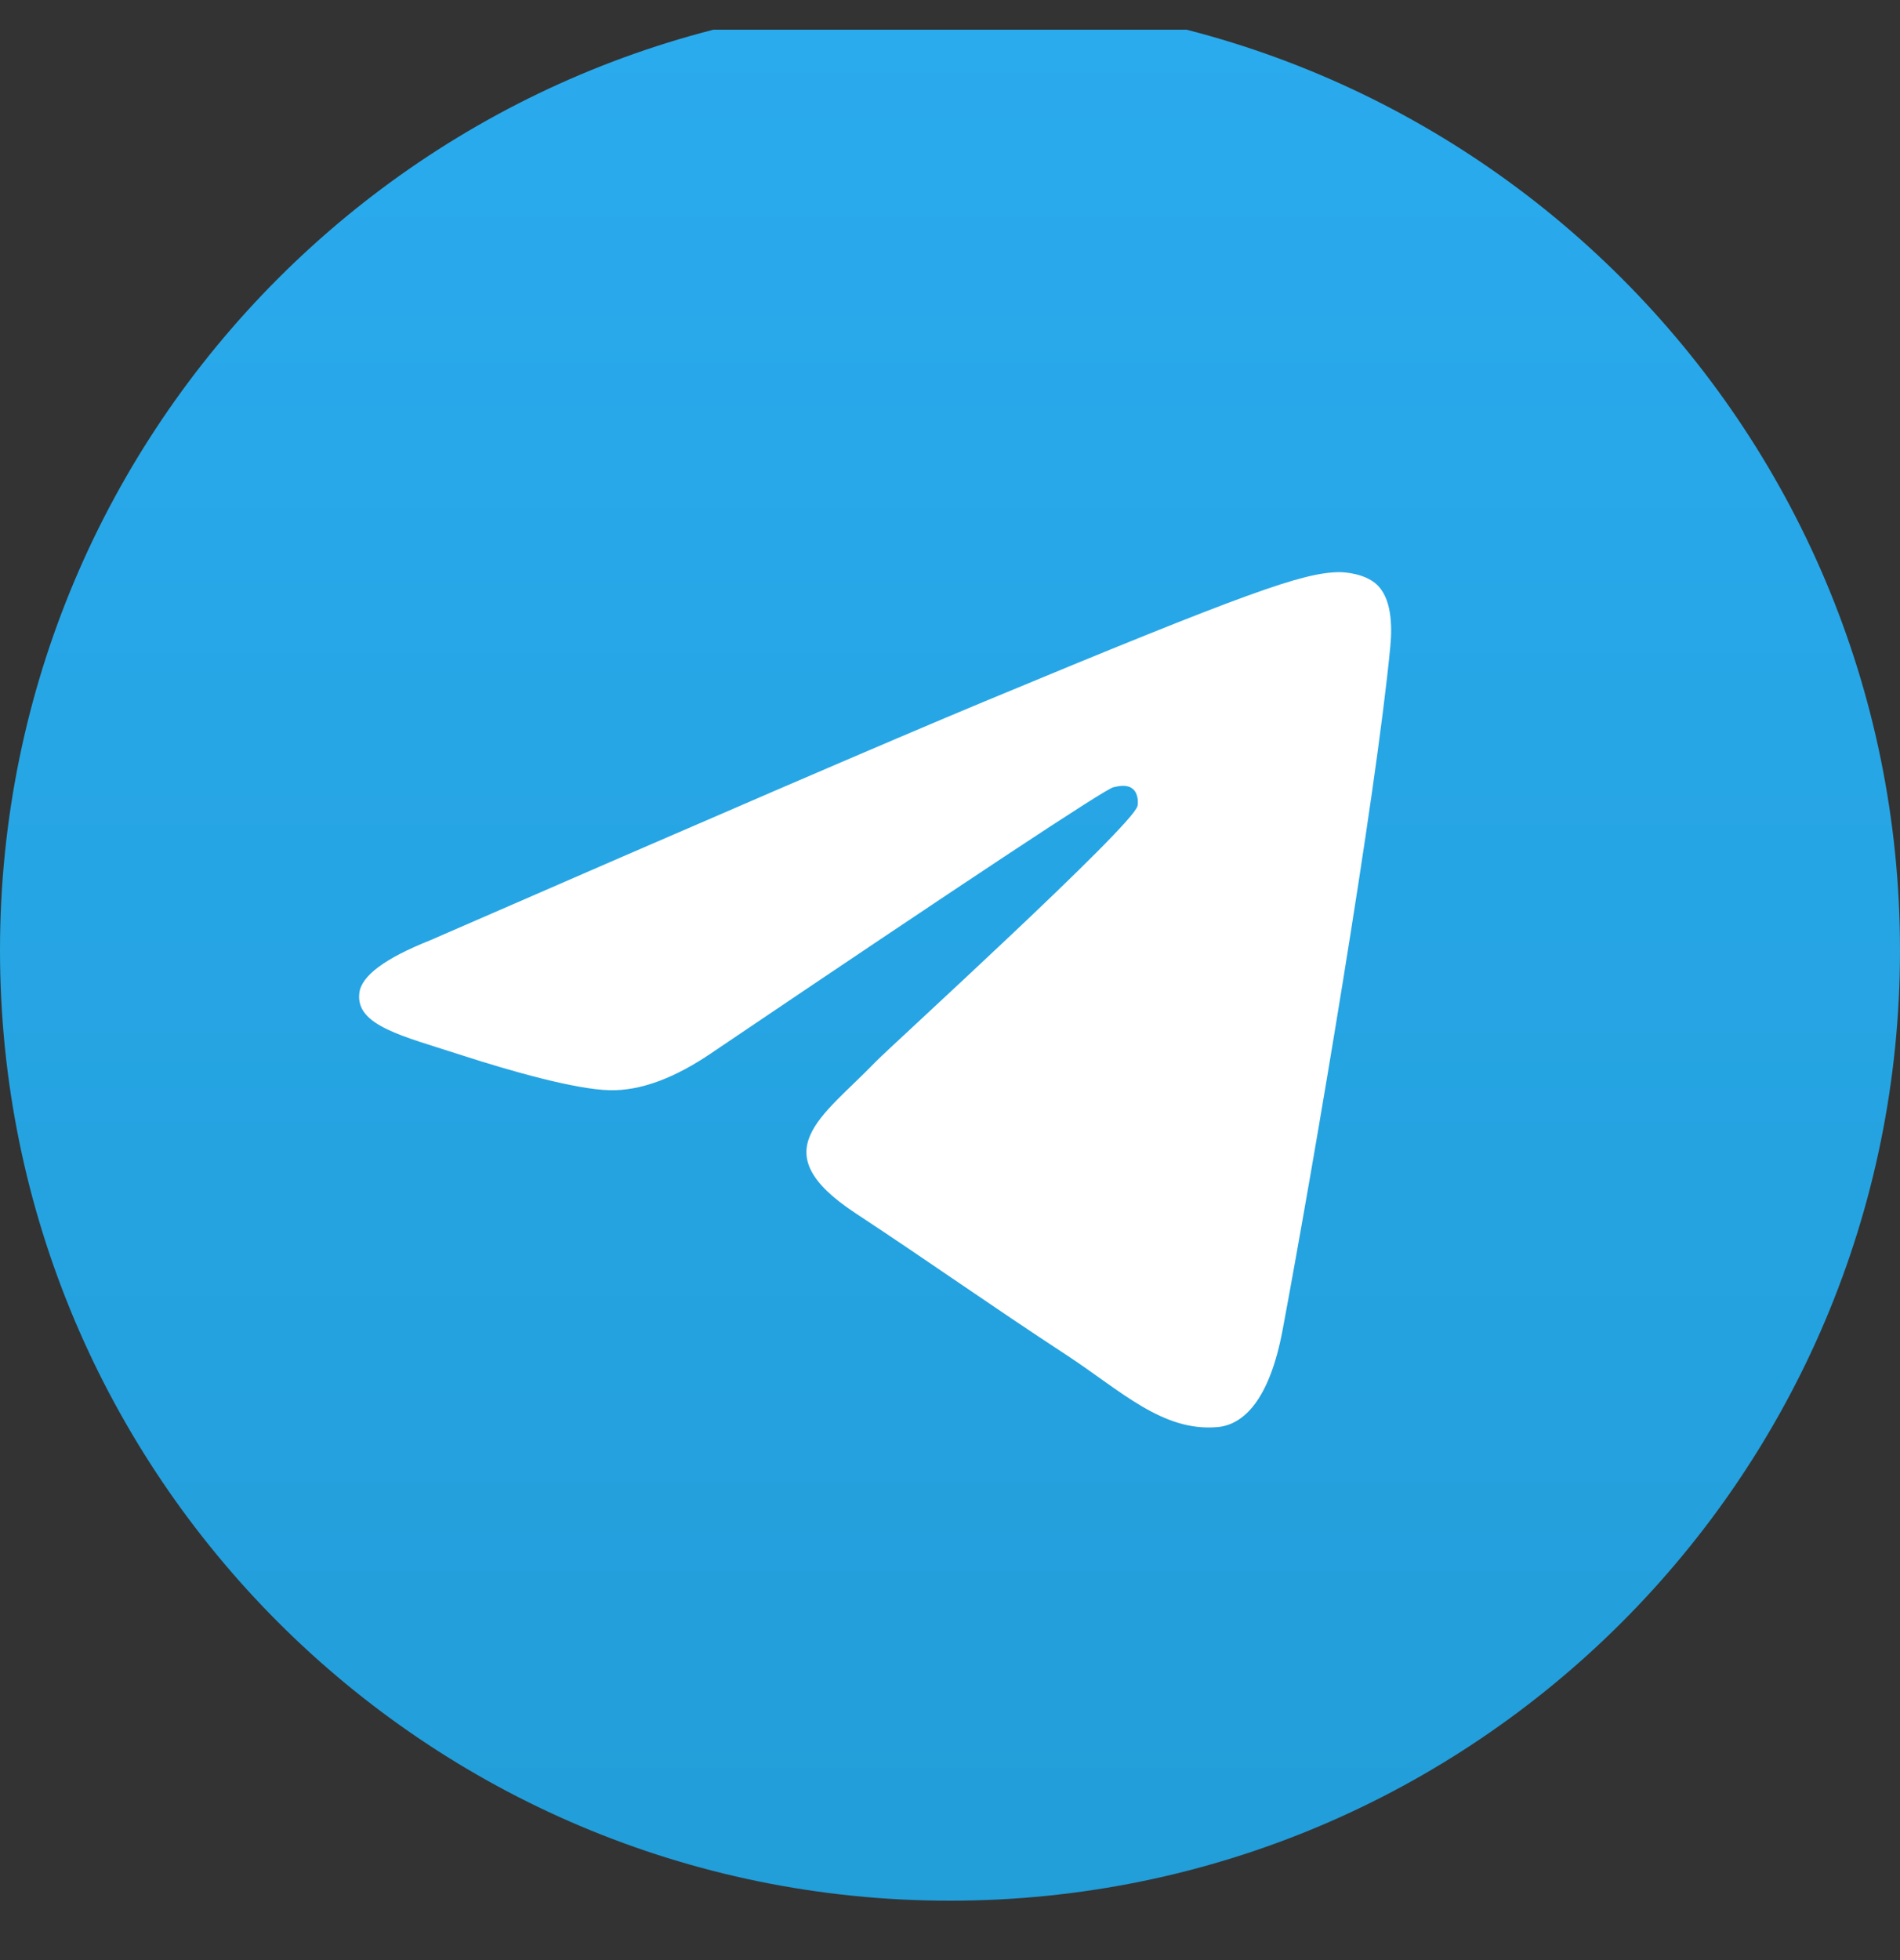
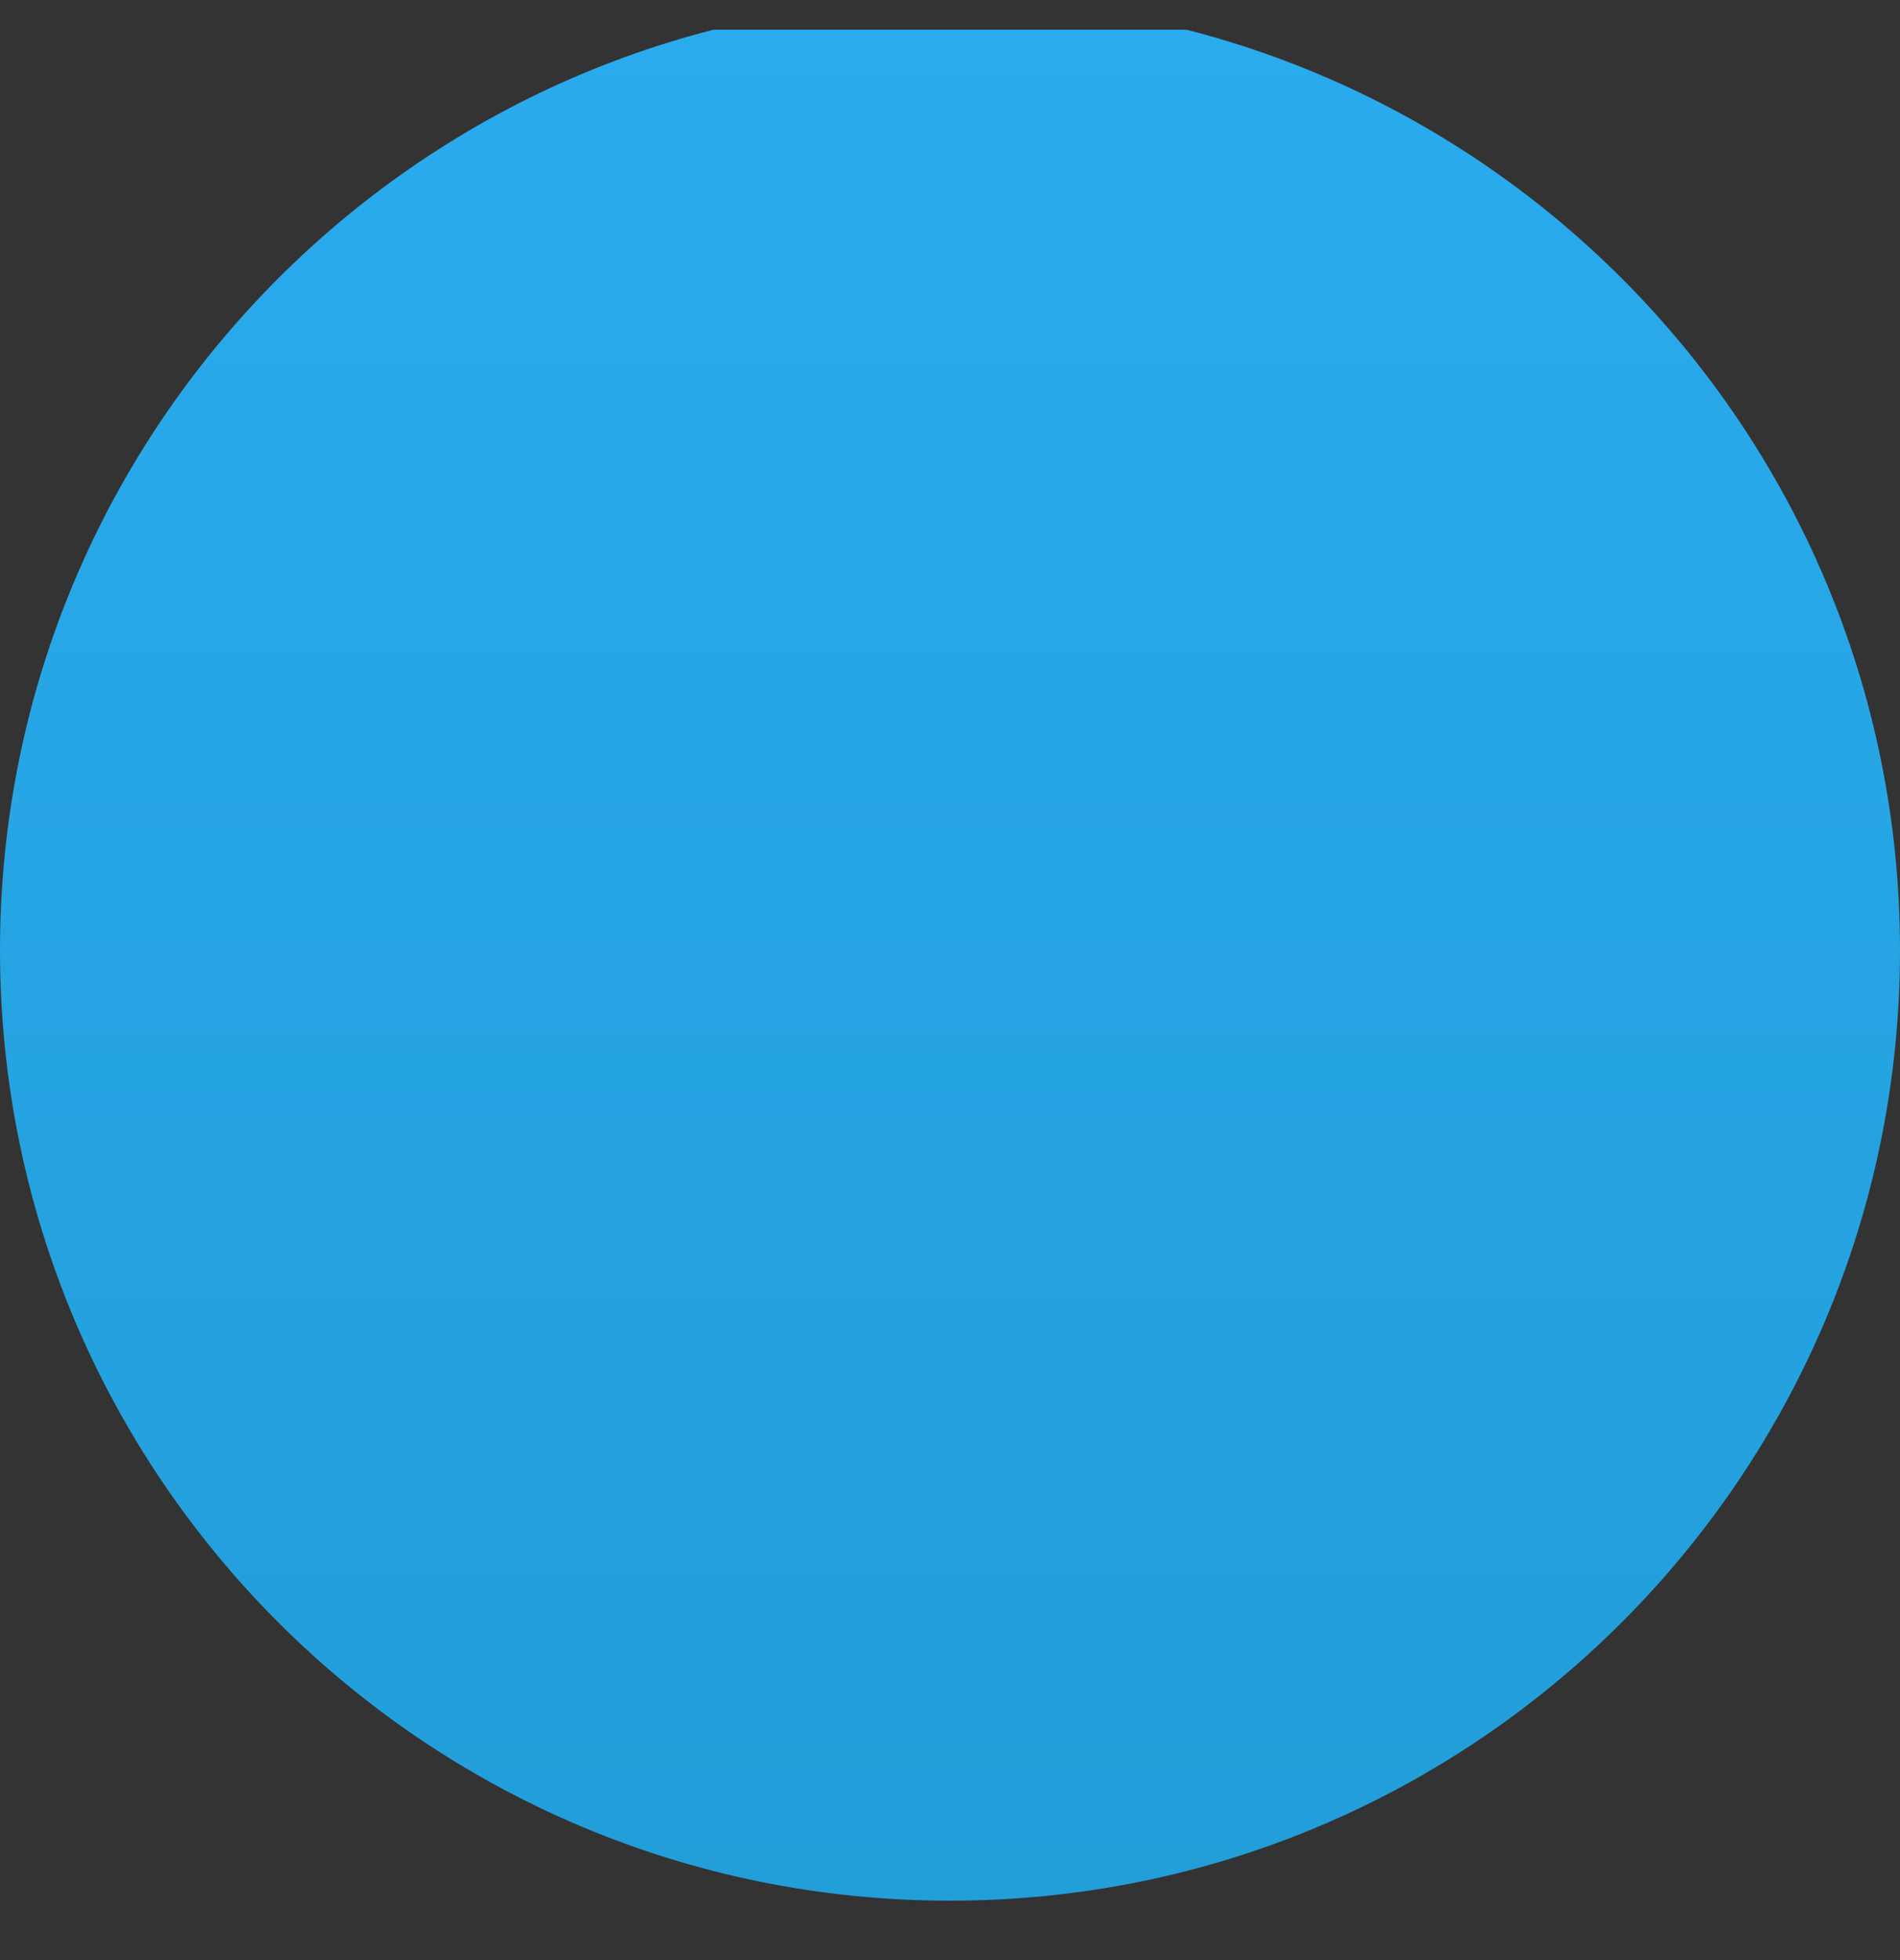
<svg xmlns="http://www.w3.org/2000/svg" width="32" height="33" viewBox="0 0 32 33" fill="none">
  <rect x="0" y="0" width="32" height="33" fill="#333333" stroke="none" />
  <g clip-path="url(#clip0_31_2573)">
    <path d="M16 32C24.837 32 32 24.837 32 16C32 7.163 24.837 0 16 0C7.163 0 0 7.163 0 16C0 24.837 7.163 32 16 32Z" fill="url(#paint0_linear_31_2573)" />
-     <path fill-rule="evenodd" clip-rule="evenodd" d="M7.242 15.832C11.907 13.8 15.017 12.46 16.573 11.813C21.017 9.965 21.94 9.644 22.542 9.633C22.674 9.631 22.97 9.663 23.162 9.819C23.446 10.05 23.448 10.551 23.416 10.882C23.175 13.412 22.133 19.552 21.603 22.385C21.379 23.584 20.937 23.986 20.51 24.026C19.581 24.111 18.875 23.412 17.975 22.822C16.567 21.899 15.771 21.324 14.405 20.423C12.825 19.382 13.849 18.81 14.749 17.875C14.985 17.63 19.079 13.907 19.158 13.569C19.168 13.527 19.177 13.369 19.083 13.286C18.99 13.203 18.852 13.231 18.752 13.254C18.611 13.286 16.361 14.773 12.003 17.715C11.365 18.153 10.786 18.367 10.268 18.355C9.697 18.343 8.598 18.032 7.781 17.767C6.779 17.441 5.983 17.269 6.052 16.716C6.088 16.428 6.485 16.133 7.242 15.832Z" fill="white" />
  </g>
  <defs>
    <linearGradient id="paint0_linear_31_2573" x1="16" y1="0" x2="16" y2="31.75" gradientUnits="userSpaceOnUse">
      <stop stop-color="#2AABEE" />
      <stop offset="1" stop-color="#229ED9" />
    </linearGradient>
    <clipPath id="clip0_31_2573">
      <rect width="32" height="32" fill="white" transform="translate(0 0.5)" />
    </clipPath>
  </defs>
</svg>